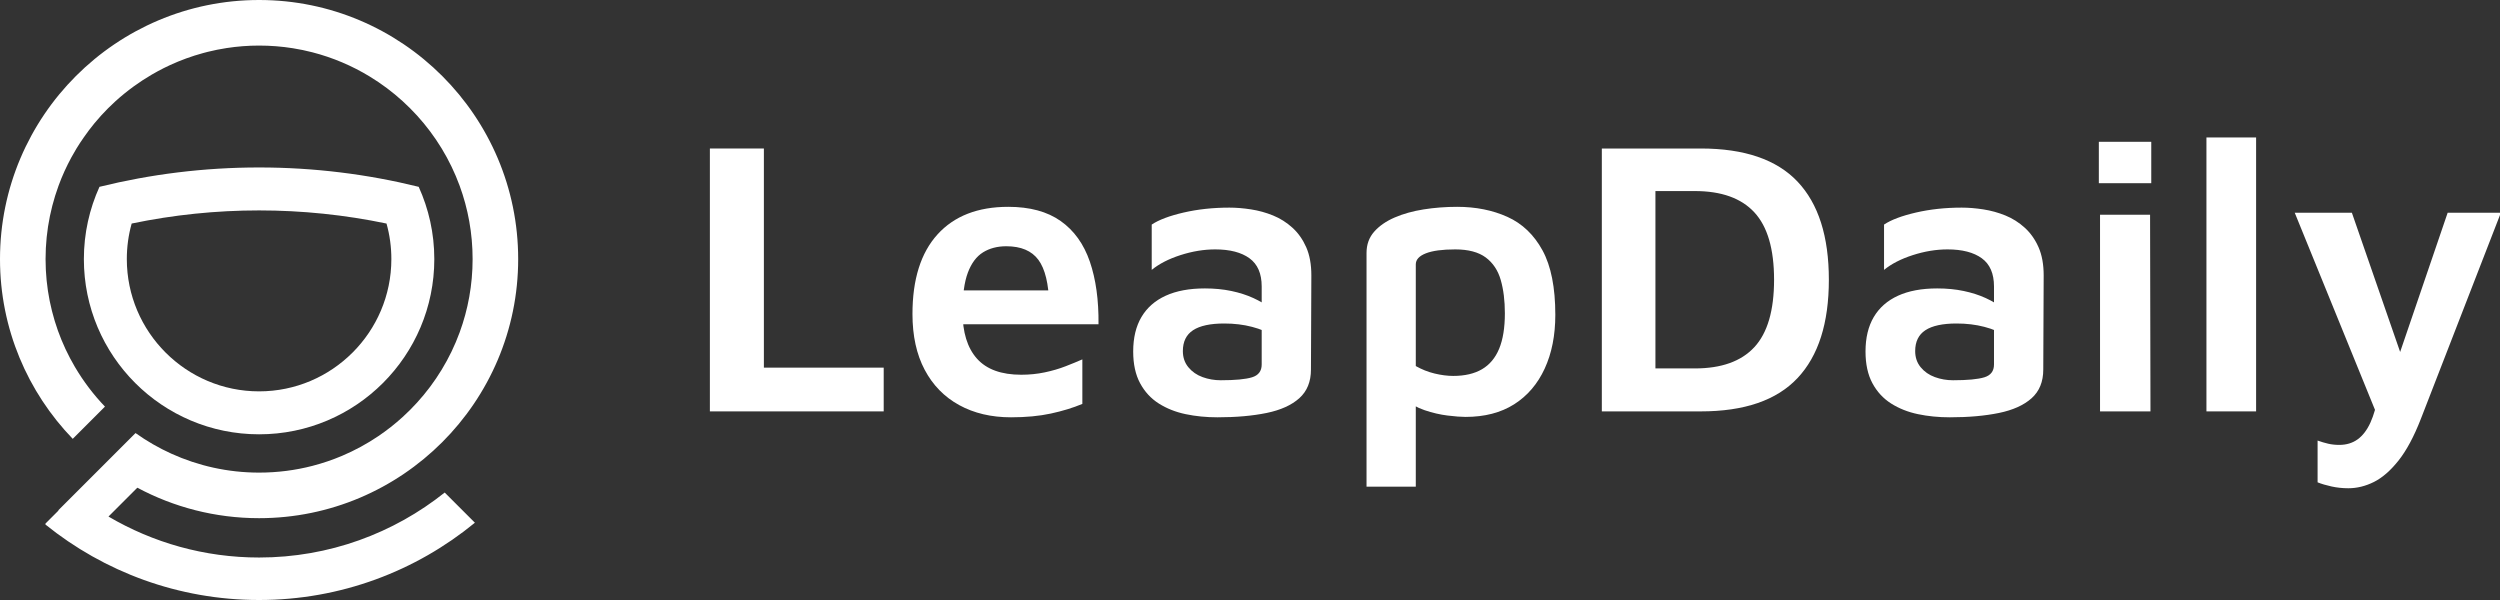
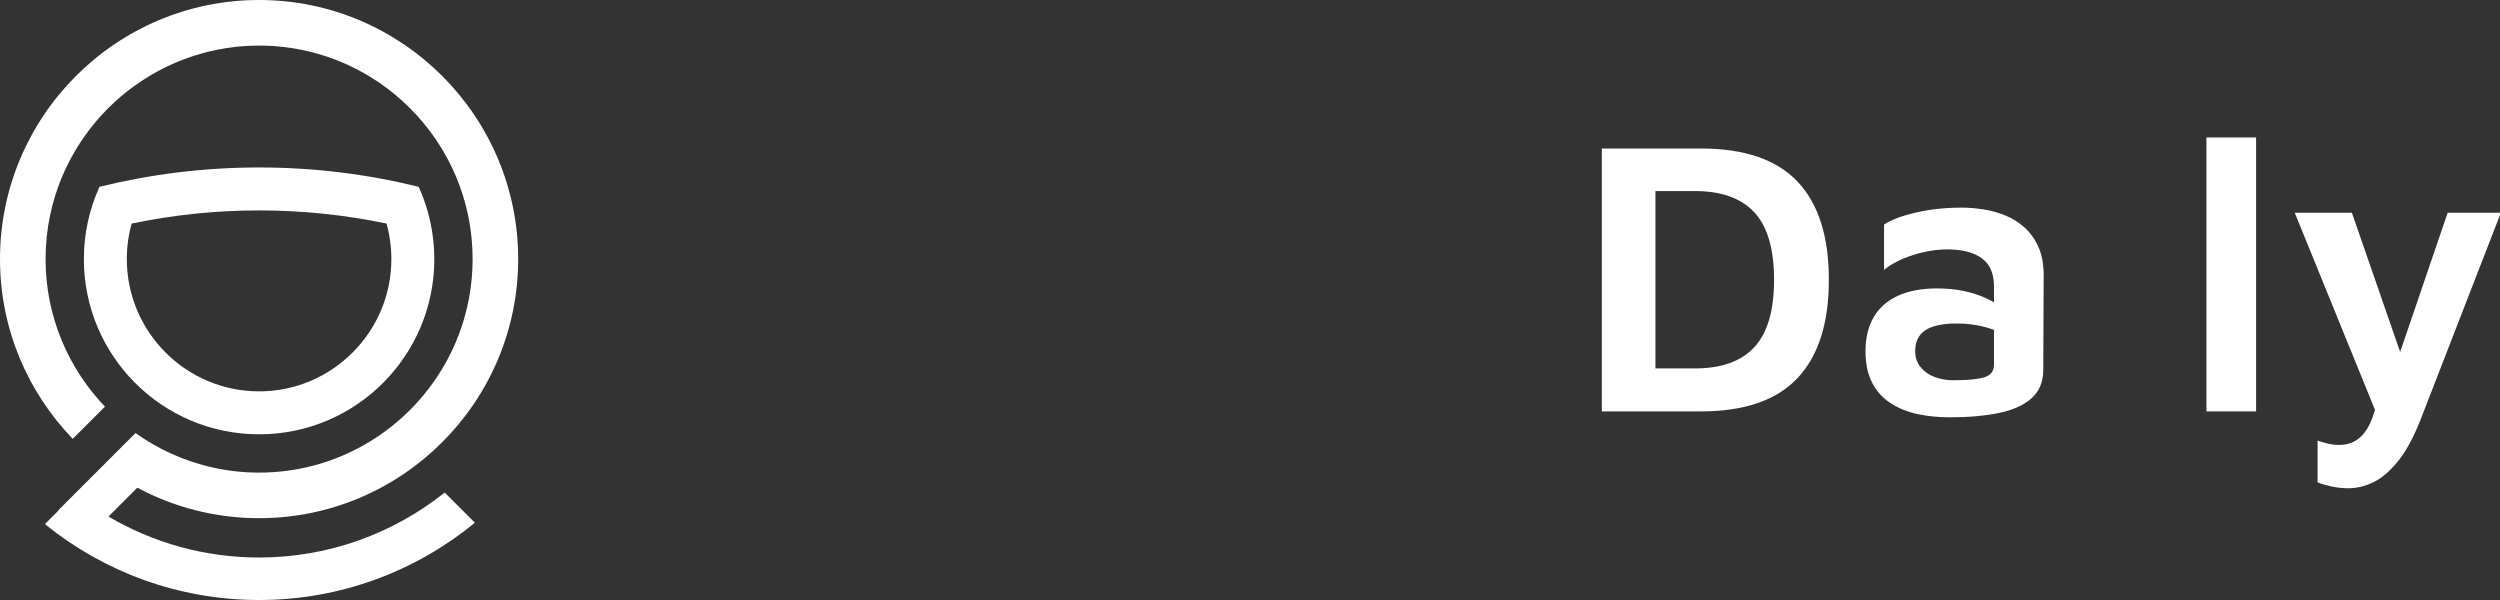
<svg xmlns="http://www.w3.org/2000/svg" width="250" height="60" viewBox="0 0 250 60" fill="none">
  <rect x="0" y="0" width="250" height="60" fill="#333333" stroke="none" />
  <path d="M234.833 48.825C234.255 48.825 233.697 48.766 233.158 48.648C232.619 48.529 232.153 48.392 231.759 48.234V44.056C232.126 44.187 232.481 44.293 232.823 44.371C233.164 44.45 233.533 44.49 233.927 44.49C234.636 44.49 235.247 44.306 235.759 43.938C236.272 43.569 236.699 43.011 237.041 42.263C237.382 41.514 237.658 40.548 237.868 39.366L237.947 42.085L229.473 21.274H235.188L240.312 36.055H239.721L244.766 21.274H250.087L242.086 41.888C241.402 43.648 240.66 45.035 239.859 46.047C239.057 47.057 238.236 47.774 237.395 48.195C236.554 48.615 235.7 48.825 234.833 48.825Z" fill="white" />
  <path d="M225.61 41.139H220.644V13.746H225.61V41.139Z" fill="white" />
-   <path d="M210.003 41.139V21.471H215.008L215.047 41.139H210.003ZM209.884 14.179H215.126V18.318H209.884V14.179Z" fill="white" />
  <path d="M194.986 41.731C193.856 41.731 192.792 41.625 191.793 41.415C190.794 41.205 189.901 40.85 189.113 40.351C188.325 39.852 187.7 39.175 187.241 38.321C186.781 37.468 186.551 36.409 186.551 35.148C186.551 33.782 186.827 32.633 187.379 31.699C187.931 30.767 188.739 30.058 189.803 29.571C190.867 29.085 192.174 28.842 193.725 28.842C194.671 28.842 195.551 28.927 196.366 29.098C197.18 29.269 197.916 29.506 198.573 29.807C199.229 30.11 199.768 30.432 200.189 30.773L200.544 33.572C199.992 33.204 199.288 32.908 198.435 32.685C197.581 32.462 196.654 32.35 195.656 32.35C194.263 32.35 193.225 32.574 192.542 33.02C191.859 33.467 191.518 34.163 191.518 35.109C191.518 35.74 191.701 36.278 192.069 36.725C192.437 37.172 192.91 37.5 193.488 37.71C194.066 37.921 194.671 38.025 195.301 38.025C196.746 38.025 197.791 37.927 198.435 37.73C199.078 37.533 199.4 37.106 199.4 36.449V28.645C199.4 27.358 198.993 26.418 198.179 25.827C197.364 25.235 196.221 24.94 194.75 24.94C193.62 24.94 192.464 25.131 191.281 25.511C190.099 25.892 189.139 26.385 188.404 26.989V22.457C189.113 21.983 190.177 21.583 191.596 21.254C193.015 20.926 194.539 20.762 196.168 20.762C196.851 20.762 197.574 20.821 198.336 20.939C199.098 21.057 199.834 21.261 200.544 21.55C201.253 21.839 201.897 22.247 202.475 22.772C203.052 23.298 203.513 23.948 203.854 24.723C204.196 25.498 204.367 26.438 204.367 27.541L204.327 36.961C204.327 38.17 203.939 39.123 203.165 39.819C202.389 40.515 201.299 41.008 199.893 41.297C198.487 41.586 196.851 41.731 194.986 41.731Z" fill="white" />
  <path d="M165.543 36.843H169.485C172.138 36.843 174.122 36.134 175.436 34.715C176.75 33.296 177.407 31.049 177.407 27.975C177.407 24.9 176.75 22.654 175.436 21.235C174.122 19.816 172.138 19.106 169.485 19.106H165.543V36.843ZM160.183 41.139V14.85H170.076C174.438 14.85 177.663 15.953 179.752 18.16C181.842 20.368 182.886 23.639 182.886 27.975C182.886 32.31 181.842 35.589 179.752 37.809C177.663 40.03 174.438 41.139 170.076 41.139H160.183Z" fill="white" />
-   <path d="M145.324 37.592C146.48 37.592 147.439 37.369 148.201 36.922C148.963 36.475 149.535 35.792 149.916 34.872C150.296 33.953 150.487 32.771 150.487 31.325C150.487 30.064 150.349 28.954 150.073 27.994C149.797 27.036 149.298 26.287 148.576 25.748C147.852 25.21 146.835 24.94 145.521 24.94C144.233 24.94 143.255 25.071 142.585 25.334C141.914 25.597 141.579 25.965 141.579 26.438V36.606C142.183 36.949 142.814 37.198 143.471 37.355C144.128 37.513 144.746 37.592 145.324 37.592ZM146.546 41.691C146.099 41.691 145.501 41.645 144.752 41.553C144.003 41.461 143.241 41.283 142.466 41.021C141.691 40.759 141.027 40.377 140.476 39.878L141.579 38.262V48.667H136.653V25.295C136.653 24.454 136.909 23.744 137.421 23.166C137.933 22.588 138.617 22.115 139.471 21.747C140.324 21.379 141.29 21.11 142.368 20.939C143.445 20.769 144.561 20.683 145.718 20.683C147.583 20.683 149.258 21.018 150.743 21.688C152.228 22.358 153.397 23.475 154.251 25.038C155.105 26.602 155.532 28.75 155.532 31.483C155.532 33.532 155.178 35.326 154.468 36.862C153.758 38.4 152.74 39.589 151.413 40.43C150.086 41.27 148.464 41.691 146.546 41.691Z" fill="white" />
-   <path d="M121.754 41.731C120.624 41.731 119.56 41.625 118.561 41.415C117.562 41.205 116.669 40.85 115.881 40.351C115.093 39.852 114.469 39.175 114.009 38.321C113.549 37.468 113.319 36.409 113.319 35.148C113.319 33.782 113.595 32.633 114.147 31.699C114.699 30.767 115.507 30.058 116.571 29.571C117.635 29.085 118.942 28.842 120.493 28.842C121.439 28.842 122.319 28.927 123.134 29.098C123.948 29.269 124.684 29.506 125.341 29.807C125.997 30.11 126.536 30.432 126.957 30.773L127.312 33.572C126.76 33.204 126.056 32.908 125.203 32.685C124.349 32.462 123.422 32.35 122.424 32.35C121.031 32.35 119.993 32.574 119.31 33.02C118.627 33.467 118.286 34.163 118.286 35.109C118.286 35.74 118.469 36.278 118.837 36.725C119.205 37.172 119.678 37.5 120.256 37.71C120.834 37.921 121.439 38.025 122.069 38.025C123.514 38.025 124.559 37.927 125.203 37.73C125.846 37.533 126.169 37.106 126.169 36.449V28.645C126.169 27.358 125.761 26.418 124.947 25.827C124.132 25.235 122.989 24.94 121.518 24.94C120.388 24.94 119.232 25.131 118.049 25.511C116.867 25.892 115.907 26.385 115.172 26.989V22.457C115.881 21.983 116.945 21.583 118.364 21.254C119.783 20.926 121.307 20.762 122.936 20.762C123.619 20.762 124.342 20.821 125.104 20.939C125.866 21.057 126.602 21.261 127.312 21.55C128.021 21.839 128.665 22.247 129.243 22.772C129.821 23.298 130.281 23.948 130.622 24.723C130.964 25.498 131.135 26.438 131.135 27.541L131.095 36.961C131.095 38.17 130.707 39.123 129.933 39.819C129.157 40.515 128.067 41.008 126.661 41.297C125.255 41.586 123.619 41.731 121.754 41.731Z" fill="white" />
-   <path d="M101.101 41.731C99.13 41.731 97.402 41.323 95.918 40.509C94.433 39.694 93.283 38.518 92.469 36.981C91.654 35.444 91.247 33.585 91.247 31.404C91.247 27.936 92.081 25.282 93.75 23.442C95.418 21.603 97.777 20.683 100.825 20.683C102.979 20.683 104.727 21.156 106.067 22.102C107.407 23.048 108.379 24.401 108.984 26.162C109.588 27.923 109.877 30.011 109.851 32.429H94.479L94.125 29.039H105.87L104.924 30.458C104.871 28.383 104.51 26.891 103.84 25.984C103.17 25.078 102.099 24.625 100.628 24.625C99.734 24.625 98.959 24.828 98.302 25.235C97.646 25.643 97.14 26.319 96.785 27.265C96.43 28.211 96.253 29.512 96.253 31.167C96.253 33.217 96.732 34.781 97.691 35.858C98.651 36.936 100.128 37.474 102.126 37.474C102.94 37.474 103.722 37.395 104.471 37.237C105.22 37.08 105.916 36.876 106.56 36.626C107.203 36.377 107.762 36.147 108.235 35.937V40.391C107.289 40.785 106.238 41.107 105.082 41.356C103.925 41.605 102.599 41.731 101.101 41.731Z" fill="white" />
-   <path d="M70.988 41.139V14.85H76.388V36.764H88.37V41.139H70.988Z" fill="white" />
  <path d="M12.682 25.909C12.682 24.695 12.844 23.505 13.167 22.354C17.346 21.482 21.621 21.041 25.909 21.041C30.196 21.041 34.472 21.482 38.651 22.354C38.974 23.505 39.136 24.695 39.136 25.909C39.136 33.202 33.202 39.136 25.909 39.136C18.616 39.136 12.682 33.202 12.682 25.909ZM43.431 25.909C43.431 23.331 42.87 20.886 41.87 18.682C36.757 17.42 31.412 16.746 25.909 16.746C20.406 16.746 15.061 17.42 9.947 18.682C8.948 20.886 8.387 23.331 8.387 25.909C8.387 35.586 16.232 43.431 25.909 43.431C35.586 43.431 43.431 35.586 43.431 25.909Z" fill="white" />
  <path d="M25.909 55.752C20.417 55.752 15.272 54.255 10.848 51.655L13.733 48.77C17.365 50.713 21.51 51.818 25.909 51.818C40.195 51.818 51.818 40.196 51.818 25.909C51.818 11.623 40.195 0 25.909 0C11.623 0 0 11.623 0 25.909C0 32.885 2.774 39.222 7.274 43.884L10.496 40.661C9.353 39.469 8.347 38.143 7.503 36.712C7.494 36.698 7.485 36.683 7.477 36.668C7.151 36.112 6.85 35.541 6.574 34.955C6.563 34.932 6.552 34.91 6.541 34.887C6.407 34.598 6.279 34.306 6.157 34.011C6.149 33.991 6.141 33.972 6.133 33.952C6.015 33.664 5.903 33.372 5.797 33.077C5.792 33.062 5.786 33.047 5.781 33.032C5.676 32.738 5.579 32.441 5.487 32.141C5.473 32.095 5.46 32.049 5.446 32.002C5.268 31.406 5.115 30.799 4.989 30.183C4.978 30.127 4.966 30.072 4.955 30.016C4.896 29.716 4.843 29.415 4.798 29.111C4.791 29.064 4.785 29.016 4.778 28.97C4.738 28.69 4.703 28.408 4.673 28.125C4.668 28.078 4.662 28.031 4.658 27.985C4.628 27.679 4.606 27.372 4.589 27.064C4.586 26.997 4.583 26.93 4.58 26.862C4.566 26.546 4.557 26.229 4.557 25.909C4.557 24.437 4.706 23 4.991 21.611C5.134 20.917 5.31 20.235 5.518 19.567C5.622 19.232 5.734 18.902 5.854 18.575C6.214 17.594 6.644 16.647 7.138 15.739C7.302 15.437 7.474 15.139 7.652 14.845C7.882 14.467 8.128 14.1 8.38 13.738C8.715 13.256 9.066 12.786 9.438 12.335C9.656 12.071 9.88 11.813 10.11 11.559C10.559 11.066 11.032 10.593 11.525 10.143C12.114 9.605 12.736 9.103 13.383 8.632C13.959 8.214 14.555 7.825 15.172 7.464C15.37 7.348 15.571 7.235 15.773 7.126C16.178 6.906 16.591 6.7 17.011 6.506C18.061 6.023 19.157 5.622 20.291 5.312C20.451 5.268 20.611 5.225 20.773 5.185C21.39 5.032 22.018 4.905 22.654 4.807C23.716 4.643 24.802 4.557 25.909 4.557C27.059 4.557 28.188 4.648 29.289 4.824C29.949 4.929 30.6 5.065 31.239 5.23C33.284 5.758 35.211 6.581 36.972 7.652C37.266 7.831 37.555 8.016 37.839 8.208C38.975 8.976 40.033 9.851 41 10.818C41.242 11.059 41.478 11.307 41.708 11.559C42.627 12.571 43.451 13.671 44.166 14.845C44.88 16.019 45.484 17.267 45.964 18.575C46.803 20.863 47.261 23.333 47.261 25.909C47.261 28.484 46.803 30.955 45.964 33.243C45.724 33.897 45.453 34.536 45.153 35.158C44.852 35.78 44.523 36.386 44.166 36.972C43.809 37.56 43.424 38.128 43.014 38.676C42.603 39.224 42.167 39.753 41.708 40.258C41.248 40.764 40.764 41.248 40.258 41.708C39.499 42.398 38.691 43.033 37.839 43.61C36.703 44.378 35.489 45.039 34.212 45.581C33.255 45.986 32.262 46.324 31.239 46.588C29.535 47.028 27.748 47.261 25.909 47.261C22.782 47.261 19.814 46.58 17.135 45.368C15.871 44.795 14.672 44.104 13.553 43.306L10.293 46.567L5.831 51.028L5.853 51.05L4.545 52.358V52.455C10.394 57.172 17.827 60 25.909 60C34.093 60 41.608 57.097 47.49 52.272L44.471 49.254C39.373 53.318 32.921 55.752 25.909 55.752Z" fill="white" />
</svg>